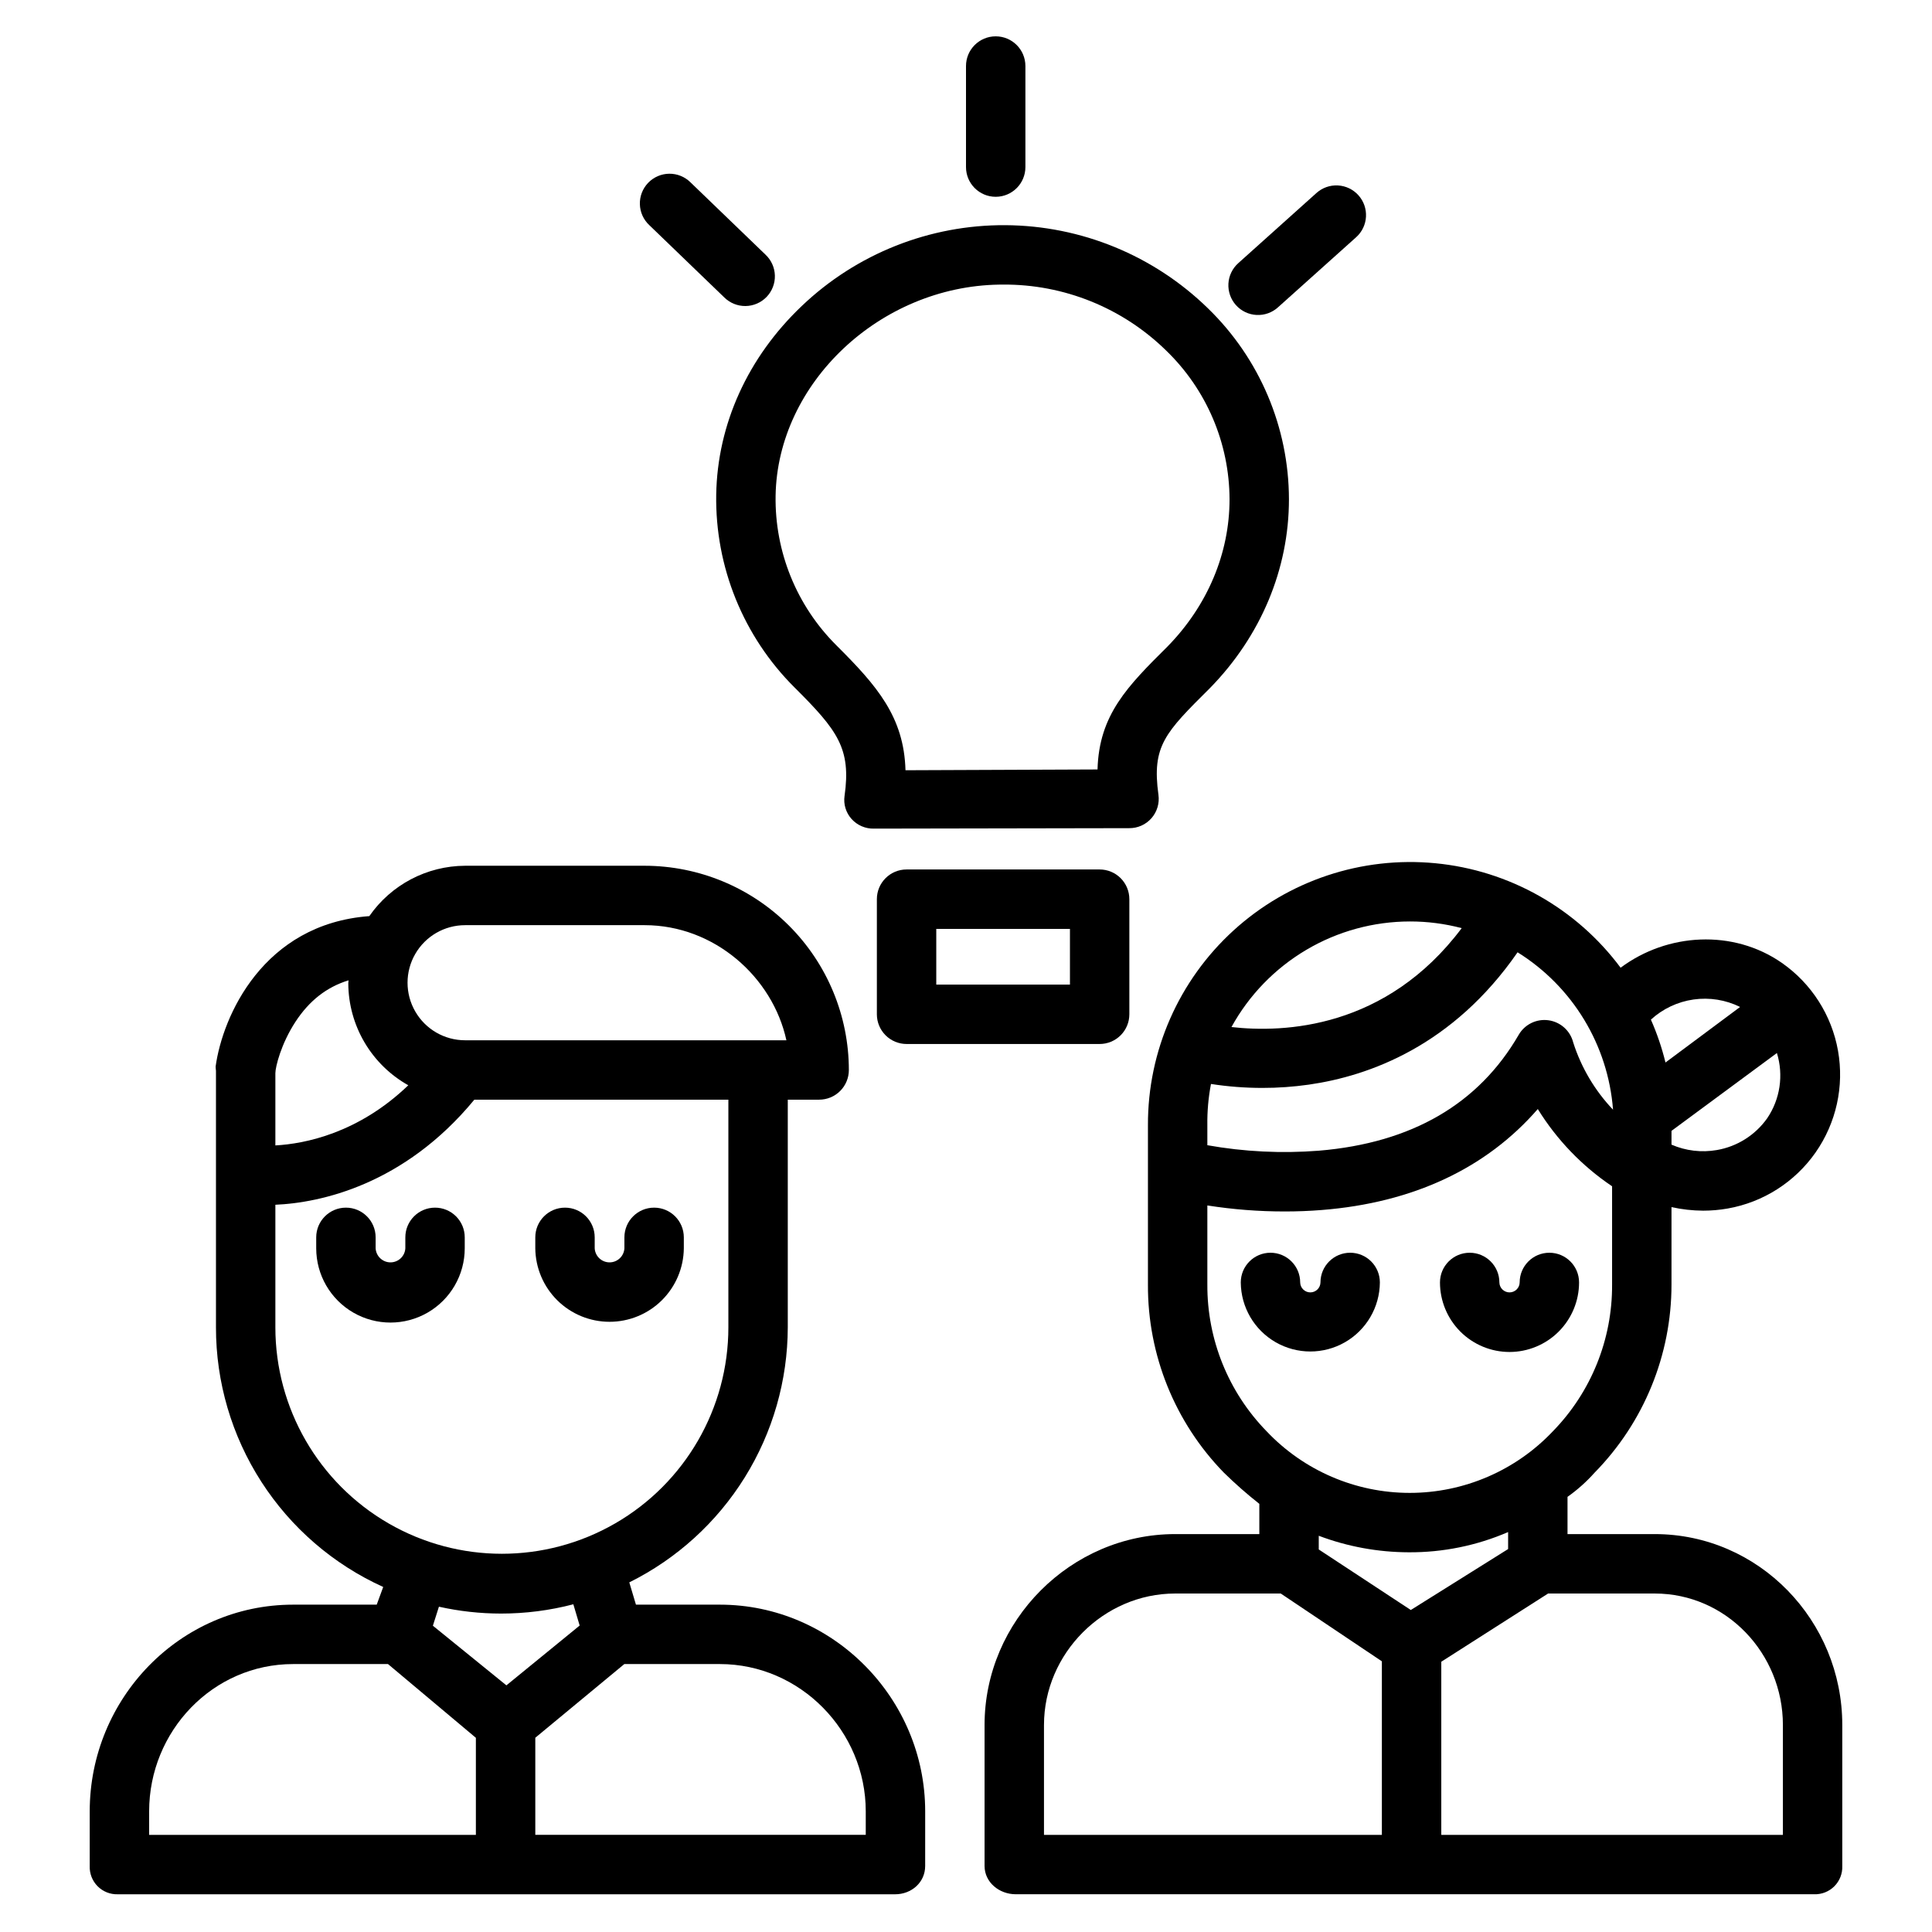
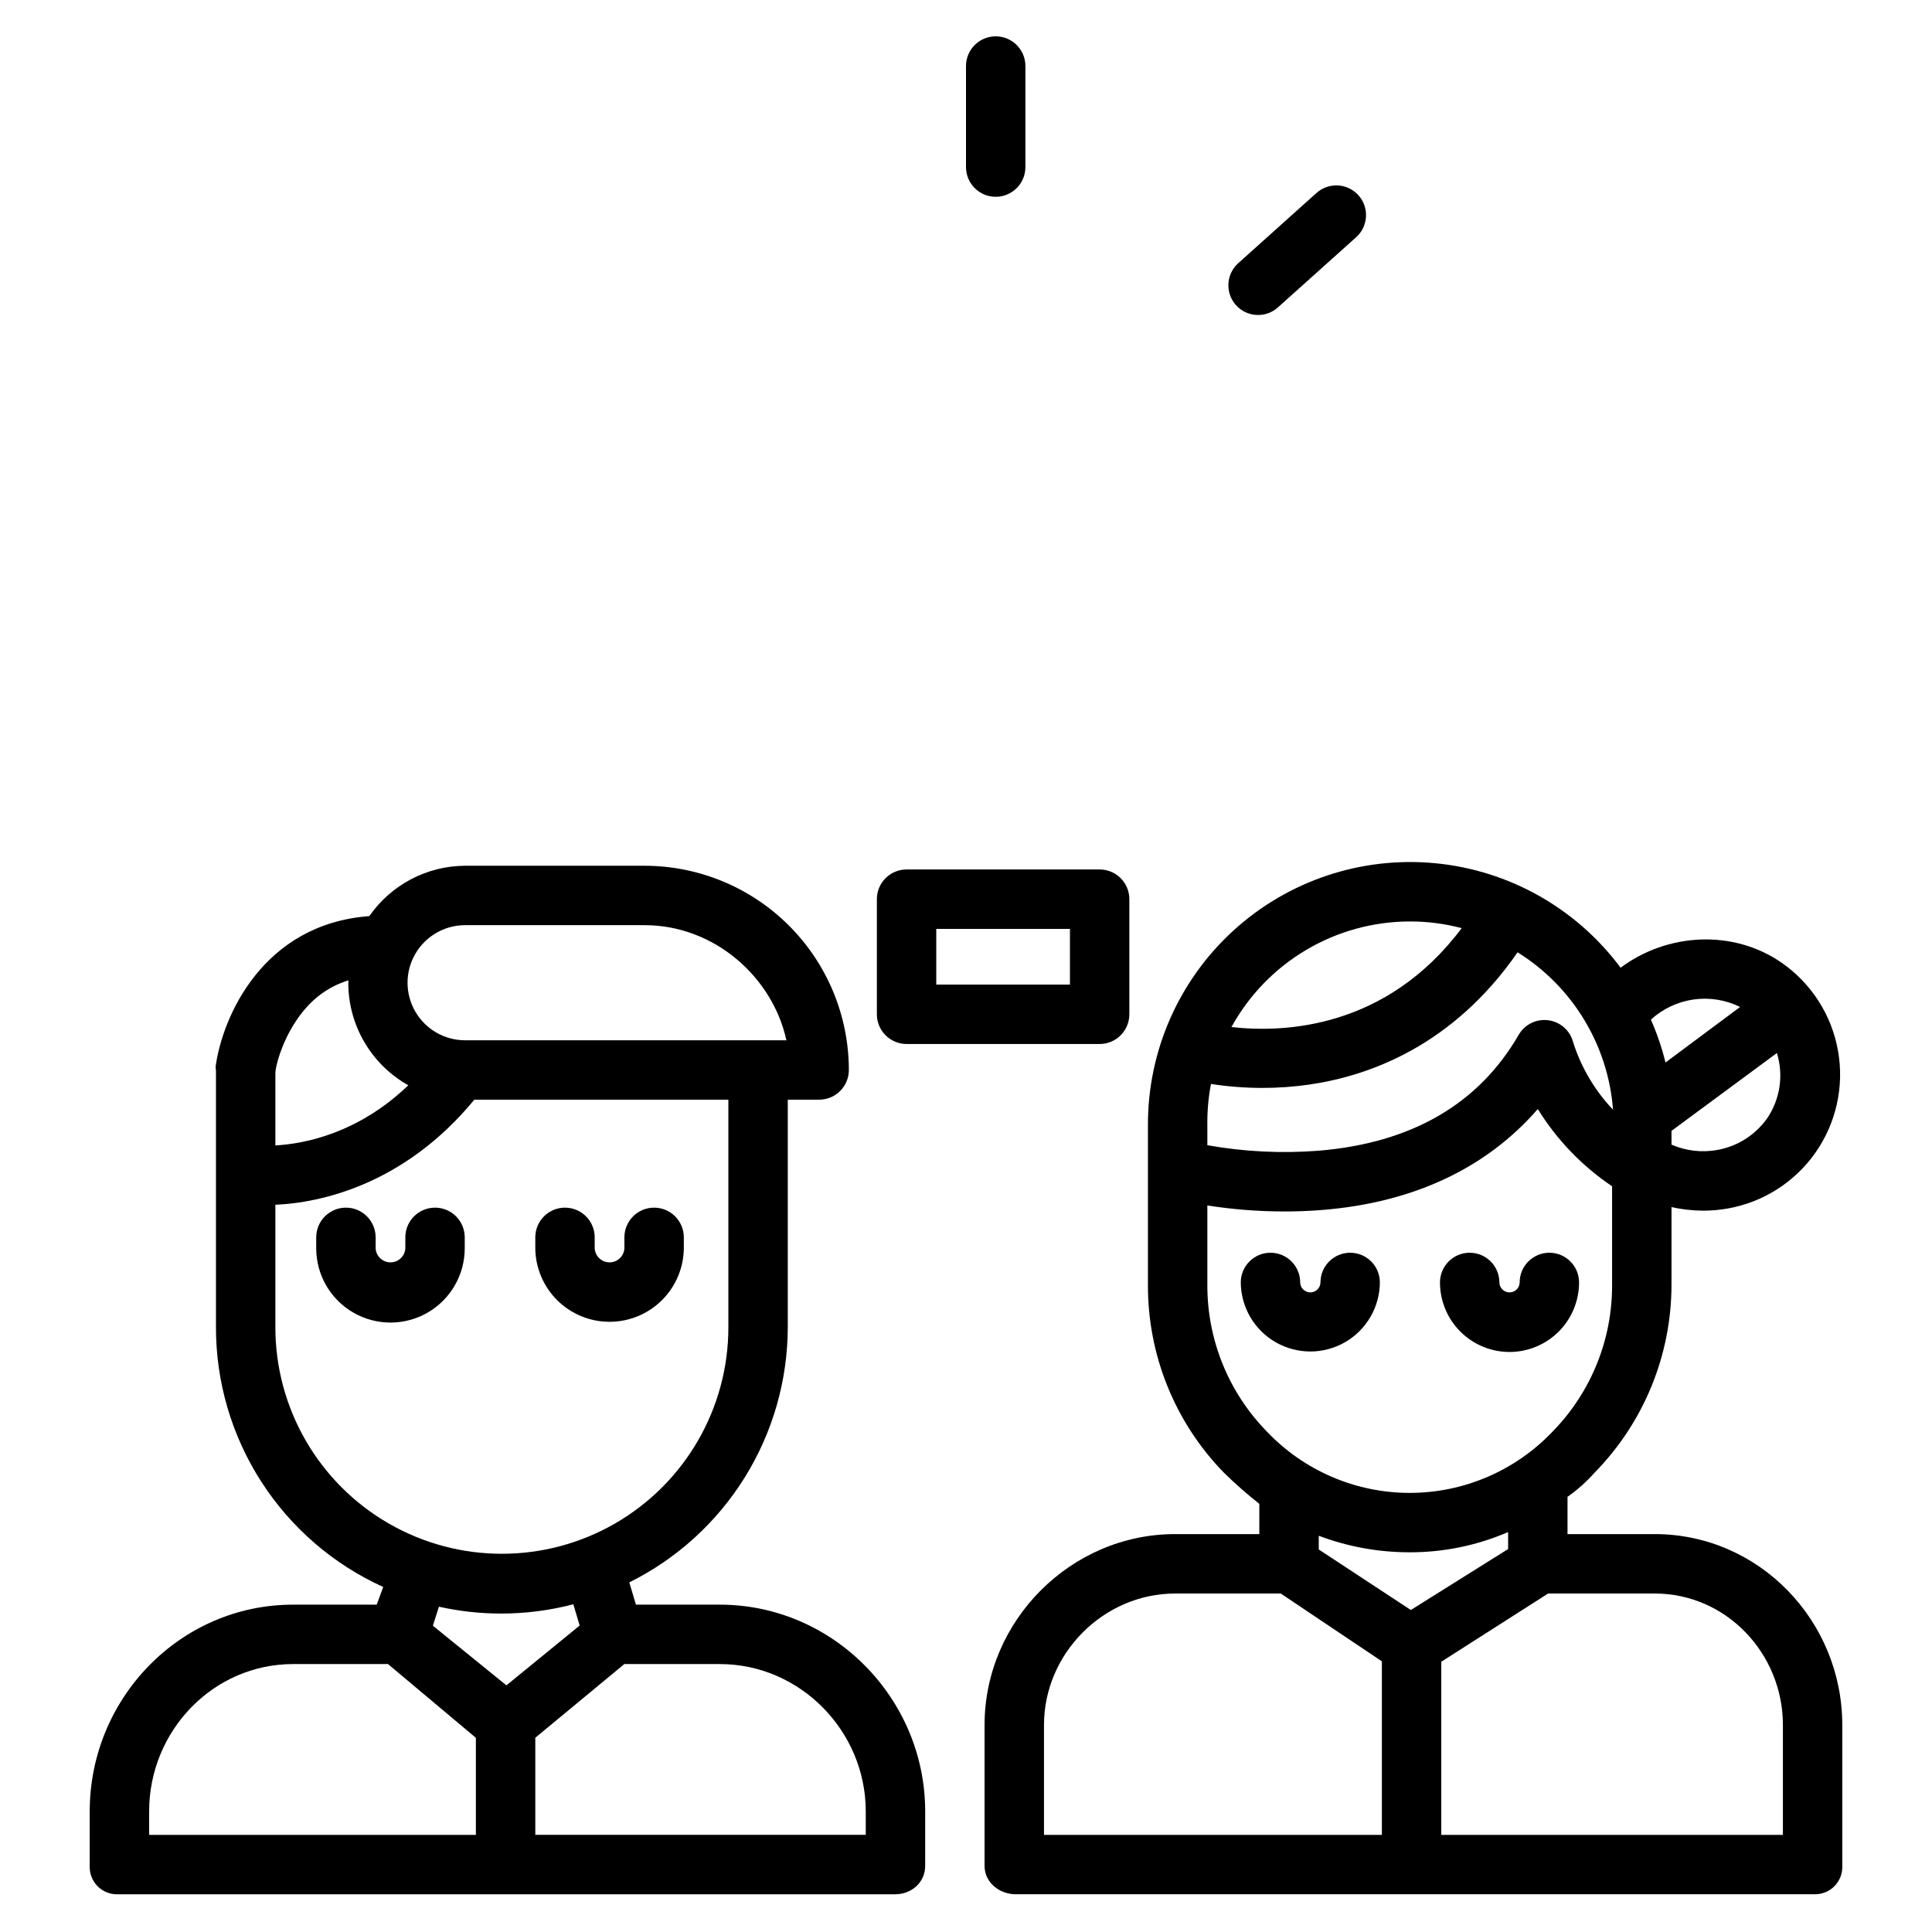
<svg xmlns="http://www.w3.org/2000/svg" fill="#000000" width="800px" height="800px" version="1.1" viewBox="144 144 512 512">
  <g>
    <path d="m334.77 569.25h-22.238l-1.762-5.902c12.59-6.254 23.188-15.891 30.609-27.832 7.418-11.941 11.363-25.711 11.391-39.77v-60.32h8.316c2.09 0 4.094-0.828 5.57-2.309 1.477-1.477 2.305-3.481 2.301-5.57-0.016-14.344-5.719-28.098-15.863-38.242-10.145-10.145-23.898-15.852-38.242-15.871h-47.598c-10.129 0.047-19.602 5.027-25.379 13.348-28.148 2.082-38.898 26.535-40.73 39.852 0.008 0.375 0.035 0.75 0.09 1.117v67.996c-0.016 14.52 4.16 28.73 12.023 40.938 7.859 12.207 19.074 21.887 32.297 27.879l-1.719 4.688h-22.16c-29.949 0-53.898 24.824-53.898 54.773v14.48c-0.078 2.004 0.68 3.953 2.094 5.375 1.414 1.422 3.359 2.191 5.363 2.125h205.98c4.348 0 7.965-3.148 7.965-7.5l0.004-14.48c0-29.949-24.461-54.773-54.41-54.773zm-67.516-180.07h47.598c18.457 0 33.91 13.777 37.551 30.504h-85.148c-5.449 0-10.484-2.906-13.207-7.629-2.727-4.719-2.727-10.531 0-15.25 2.723-4.719 7.758-7.625 13.207-7.625zm-44.961 25.617c3.641-5.57 8.234-9.203 14.07-11-0.008 0.281-0.062 0.559-0.062 0.836v0.004c0.031 5.5 1.52 10.891 4.312 15.629s6.793 8.652 11.59 11.344c-13.227 12.695-27.355 15.508-35.227 15.941v-19.137c0-1.68 1.508-7.781 5.316-13.617zm-5.316 80.949v-32.473c11.809-0.5 34.086-5.215 52.73-27.848h67.32v60.32c0 21.445-11.441 41.262-30.012 51.98-18.574 10.723-41.453 10.723-60.027 0-18.57-10.719-30.012-30.535-30.012-51.98zm59.797 75.867c6.469 0 12.91-0.824 19.168-2.461l1.676 5.633-19.414 15.852-19.484-15.805 1.598-5.035 0.004-0.004c5.402 1.207 10.918 1.816 16.453 1.82zm-93.25 52.41c0-21.27 16.887-39.027 38.152-39.027h25.148l23.289 19.543v25.719h-86.59zm189.91 6.234h-87.574v-25.734l23.594-19.527h25.316c21.27 0 38.664 17.758 38.664 39.027z" />
    <path d="m259.29 464.04c-4.348 0-7.871 3.523-7.871 7.871v2.902c-0.113 2.09-1.844 3.727-3.938 3.727-2.09 0-3.82-1.637-3.934-3.727v-2.902c0-4.348-3.523-7.871-7.871-7.871s-7.875 3.523-7.875 7.871v2.902c0 7.031 3.754 13.527 9.84 17.043 6.09 3.516 13.594 3.516 19.68 0 6.09-3.516 9.84-10.012 9.84-17.043v-2.902c0-2.09-0.828-4.09-2.305-5.566-1.477-1.477-3.477-2.305-5.566-2.305z" />
-     <path d="m305.54 494.29c5.184 0 10.16-2.043 13.844-5.691 3.688-3.648 5.785-8.602 5.836-13.785v-2.902c0-4.348-3.523-7.871-7.871-7.871s-7.875 3.523-7.875 7.871v2.902c-0.113 2.09-1.84 3.727-3.934 3.727s-3.824-1.637-3.938-3.727v-2.902c0-4.348-3.523-7.871-7.871-7.871-4.348 0-7.871 3.523-7.871 7.871v2.902c0.051 5.184 2.148 10.137 5.832 13.785 3.688 3.648 8.66 5.691 13.848 5.691z" />
+     <path d="m305.54 494.29c5.184 0 10.16-2.043 13.844-5.691 3.688-3.648 5.785-8.602 5.836-13.785v-2.902c0-4.348-3.523-7.871-7.871-7.871s-7.875 3.523-7.875 7.871v2.902c-0.113 2.09-1.84 3.727-3.934 3.727s-3.824-1.637-3.938-3.727v-2.902c0-4.348-3.523-7.871-7.871-7.871-4.348 0-7.871 3.523-7.871 7.871v2.902c0.051 5.184 2.148 10.137 5.832 13.785 3.688 3.648 8.66 5.691 13.848 5.691" />
    <path d="m582.51 550.55h-23.102v-9.871c2.629-1.855 5.035-4.008 7.176-6.41 13.062-13.305 20.379-31.199 20.379-49.844v-20.531c2.75 0.613 5.559 0.93 8.379 0.945 2.184 0 4.367-0.191 6.519-0.57 9.422-1.664 17.797-7.008 23.281-14.848 5.481-7.844 7.625-17.543 5.949-26.965-1.672-9.422-7.019-17.793-14.863-23.27-12.914-9-30.414-7.957-42.746 1.27h-0.004c-11.719-15.75-29.555-25.812-49.102-27.691-19.543-1.883-38.969 4.59-53.48 17.816-14.508 13.227-22.75 31.977-22.68 51.609v42.234c-0.094 18.613 7.133 36.516 20.121 49.844 2.984 2.922 6.121 5.684 9.398 8.266v8.016h-22.309c-27.645 0-50.508 22.949-50.508 50.59v37.355c0 4.348 3.902 7.5 8.246 7.5h211.6v0.004c2.008 0.066 3.949-0.703 5.363-2.125 1.414-1.422 2.176-3.371 2.094-5.375v-37.359c0-27.641-22.074-50.59-49.715-50.59zm29.785-110.16h0.004c-3.156 4.441-7.941 7.457-13.312 8.383-4.062 0.707-8.242 0.211-12.023-1.43v-3.652l27.934-20.629c1.812 5.871 0.859 12.25-2.598 17.328zm-7.148-29.535-19.777 14.719c-0.953-3.891-2.246-7.695-3.863-11.363 3.144-2.875 7.086-4.734 11.305-5.336 4.219-0.598 8.52 0.094 12.336 1.98zm-33.676 27.227c-4.816-5.062-8.422-11.152-10.551-17.809-0.777-3.113-3.363-5.441-6.539-5.887-3.176-0.449-6.305 1.074-7.91 3.852-10.605 18.316-28.316 28.648-52.949 30.707-9.875 0.773-19.809 0.285-29.562-1.453v-5.297c-0.051-3.668 0.273-7.332 0.961-10.934 4.508 0.699 9.062 1.047 13.621 1.047 4.113 0.004 8.227-0.289 12.301-0.867 16.117-2.305 38.23-10.363 55.332-35.074 14.59 9.086 23.984 24.578 25.297 41.715zm-53.82-49.887c4.629-0.004 9.242 0.594 13.719 1.77-20.062 26.711-47.141 27.793-61.02 26.211 4.66-8.469 11.508-15.531 19.828-20.453 8.316-4.922 17.805-7.519 27.473-7.527zm-53.691 96.234v-20.973c6.809 1.07 13.691 1.605 20.586 1.594 3.137 0 6.344-0.113 9.715-0.383 24.312-1.93 43.676-11.109 57.27-26.758 5.035 8.145 11.746 15.121 19.688 20.465v26.055c0.082 14.508-5.551 28.469-15.676 38.859-9.863 10.434-23.59 16.344-37.949 16.344s-28.086-5.91-37.949-16.344c-10.129-10.391-15.758-24.348-15.684-38.859zm53.375 70.945c9.055 0.055 18.02-1.773 26.332-5.363v4.504l-25.789 16.152-24.395-16.043v-3.633 0.004c7.625 2.879 15.703 4.359 23.852 4.379zm-96.668 45.77c0-18.957 15.801-34.844 34.762-34.844h27.988l26.793 17.965v45.992h-89.543zm195.82 29.113h-90.531v-45.879l28.309-18.078h28.25c18.961 0 33.973 15.887 33.973 34.844z" />
    <path d="m509.68 483.86c0-4.348-3.523-7.871-7.871-7.871s-7.871 3.523-7.871 7.871c-0.027 1.465-1.223 2.637-2.688 2.637s-2.66-1.172-2.688-2.637c0-4.348-3.523-7.871-7.871-7.871s-7.871 3.523-7.871 7.871c0.047 6.555 3.57 12.59 9.254 15.852 5.68 3.262 12.668 3.262 18.352 0 5.684-3.262 9.207-9.297 9.254-15.852z" />
    <path d="m544.04 502.29c4.887-0.004 9.57-1.949 13.027-5.402 3.453-3.457 5.398-8.141 5.402-13.027 0-4.348-3.523-7.871-7.871-7.871-4.348 0-7.871 3.523-7.871 7.871-0.027 1.465-1.223 2.637-2.688 2.637-1.465 0-2.66-1.172-2.688-2.637 0-4.348-3.523-7.871-7.871-7.871s-7.871 3.523-7.871 7.871c0.004 4.887 1.949 9.57 5.402 13.027 3.457 3.453 8.141 5.398 13.027 5.402z" />
-     <path d="m464.57 326.43 0.074-0.074c13.504-13.793 20.941-31.566 20.941-50.047-0.031-19.066-7.769-37.309-21.449-50.586-14.367-14.027-33.613-21.93-53.691-22.051-20.078-0.121-39.418 7.551-53.949 21.402-14.316 13.602-22.375 31.363-22.691 50-0.309 19.133 7.172 37.57 20.727 51.082 11.488 11.434 15.055 16.191 13.285 28.777h-0.004c-0.316 2.215 0.371 4.457 1.871 6.117 1.512 1.672 3.676 2.602 5.926 2.543h0.031l67.59-0.121h0.004c2.258 0.027 4.418-0.934 5.91-2.633 1.492-1.699 2.168-3.965 1.855-6.203-1.793-12.973 1.77-16.473 13.57-28.207zm-29.719 21.484-50.887 0.207c-0.395-14.117-7.516-22.359-18.344-33.133h0.004c-10.52-10.48-16.324-24.789-16.082-39.637 0.504-29.836 27.645-55.445 59.258-55.926 0.32 0 0.633-0.008 0.949-0.008 16.191-0.125 31.773 6.172 43.328 17.516 10.672 10.328 16.719 24.527 16.766 39.379 0 14.32-5.828 28.168-16.41 38.992-10.609 10.543-18.176 18.086-18.578 32.609z" />
    <path d="m400 161.5v26.777c0 4.348 3.523 7.875 7.871 7.875s7.871-3.527 7.871-7.875v-26.777c0-4.348-3.523-7.871-7.871-7.871s-7.871 3.523-7.871 7.871z" />
    <path d="m504 195.75c-1.395-1.559-3.352-2.492-5.434-2.606-2.086-0.113-4.133 0.605-5.688 2l-20.703 18.578c-1.566 1.391-2.516 3.348-2.633 5.441-0.117 2.09 0.602 4.141 2 5.703 1.398 1.559 3.363 2.496 5.453 2.602 2.094 0.109 4.141-0.621 5.691-2.027l20.711-18.578c3.234-2.902 3.504-7.879 0.602-11.113z" />
-     <path d="m335.92 222.8c1.496 1.492 3.527 2.32 5.641 2.301 2.109-0.02 4.125-0.891 5.59-2.41s2.258-3.566 2.199-5.676c-0.055-2.113-0.961-4.113-2.508-5.551l-19.84-19.125c-1.496-1.492-3.527-2.32-5.637-2.301-2.113 0.02-4.129 0.891-5.594 2.41-1.465 1.52-2.258 3.566-2.199 5.676 0.055 2.113 0.961 4.113 2.508 5.551z" />
    <path d="m443.29 382.29c0-2.086-0.828-4.09-2.305-5.566-1.477-1.477-3.477-2.305-5.566-2.305h-51.168c-4.348 0-7.871 3.523-7.871 7.871v30.504c0 2.09 0.828 4.09 2.305 5.566 1.477 1.477 3.481 2.309 5.566 2.309h51.168c2.09 0 4.09-0.832 5.566-2.309 1.477-1.477 2.305-3.477 2.305-5.566zm-15.742 22.633h-35.426v-14.758h35.426z" />
  </g>
</svg>